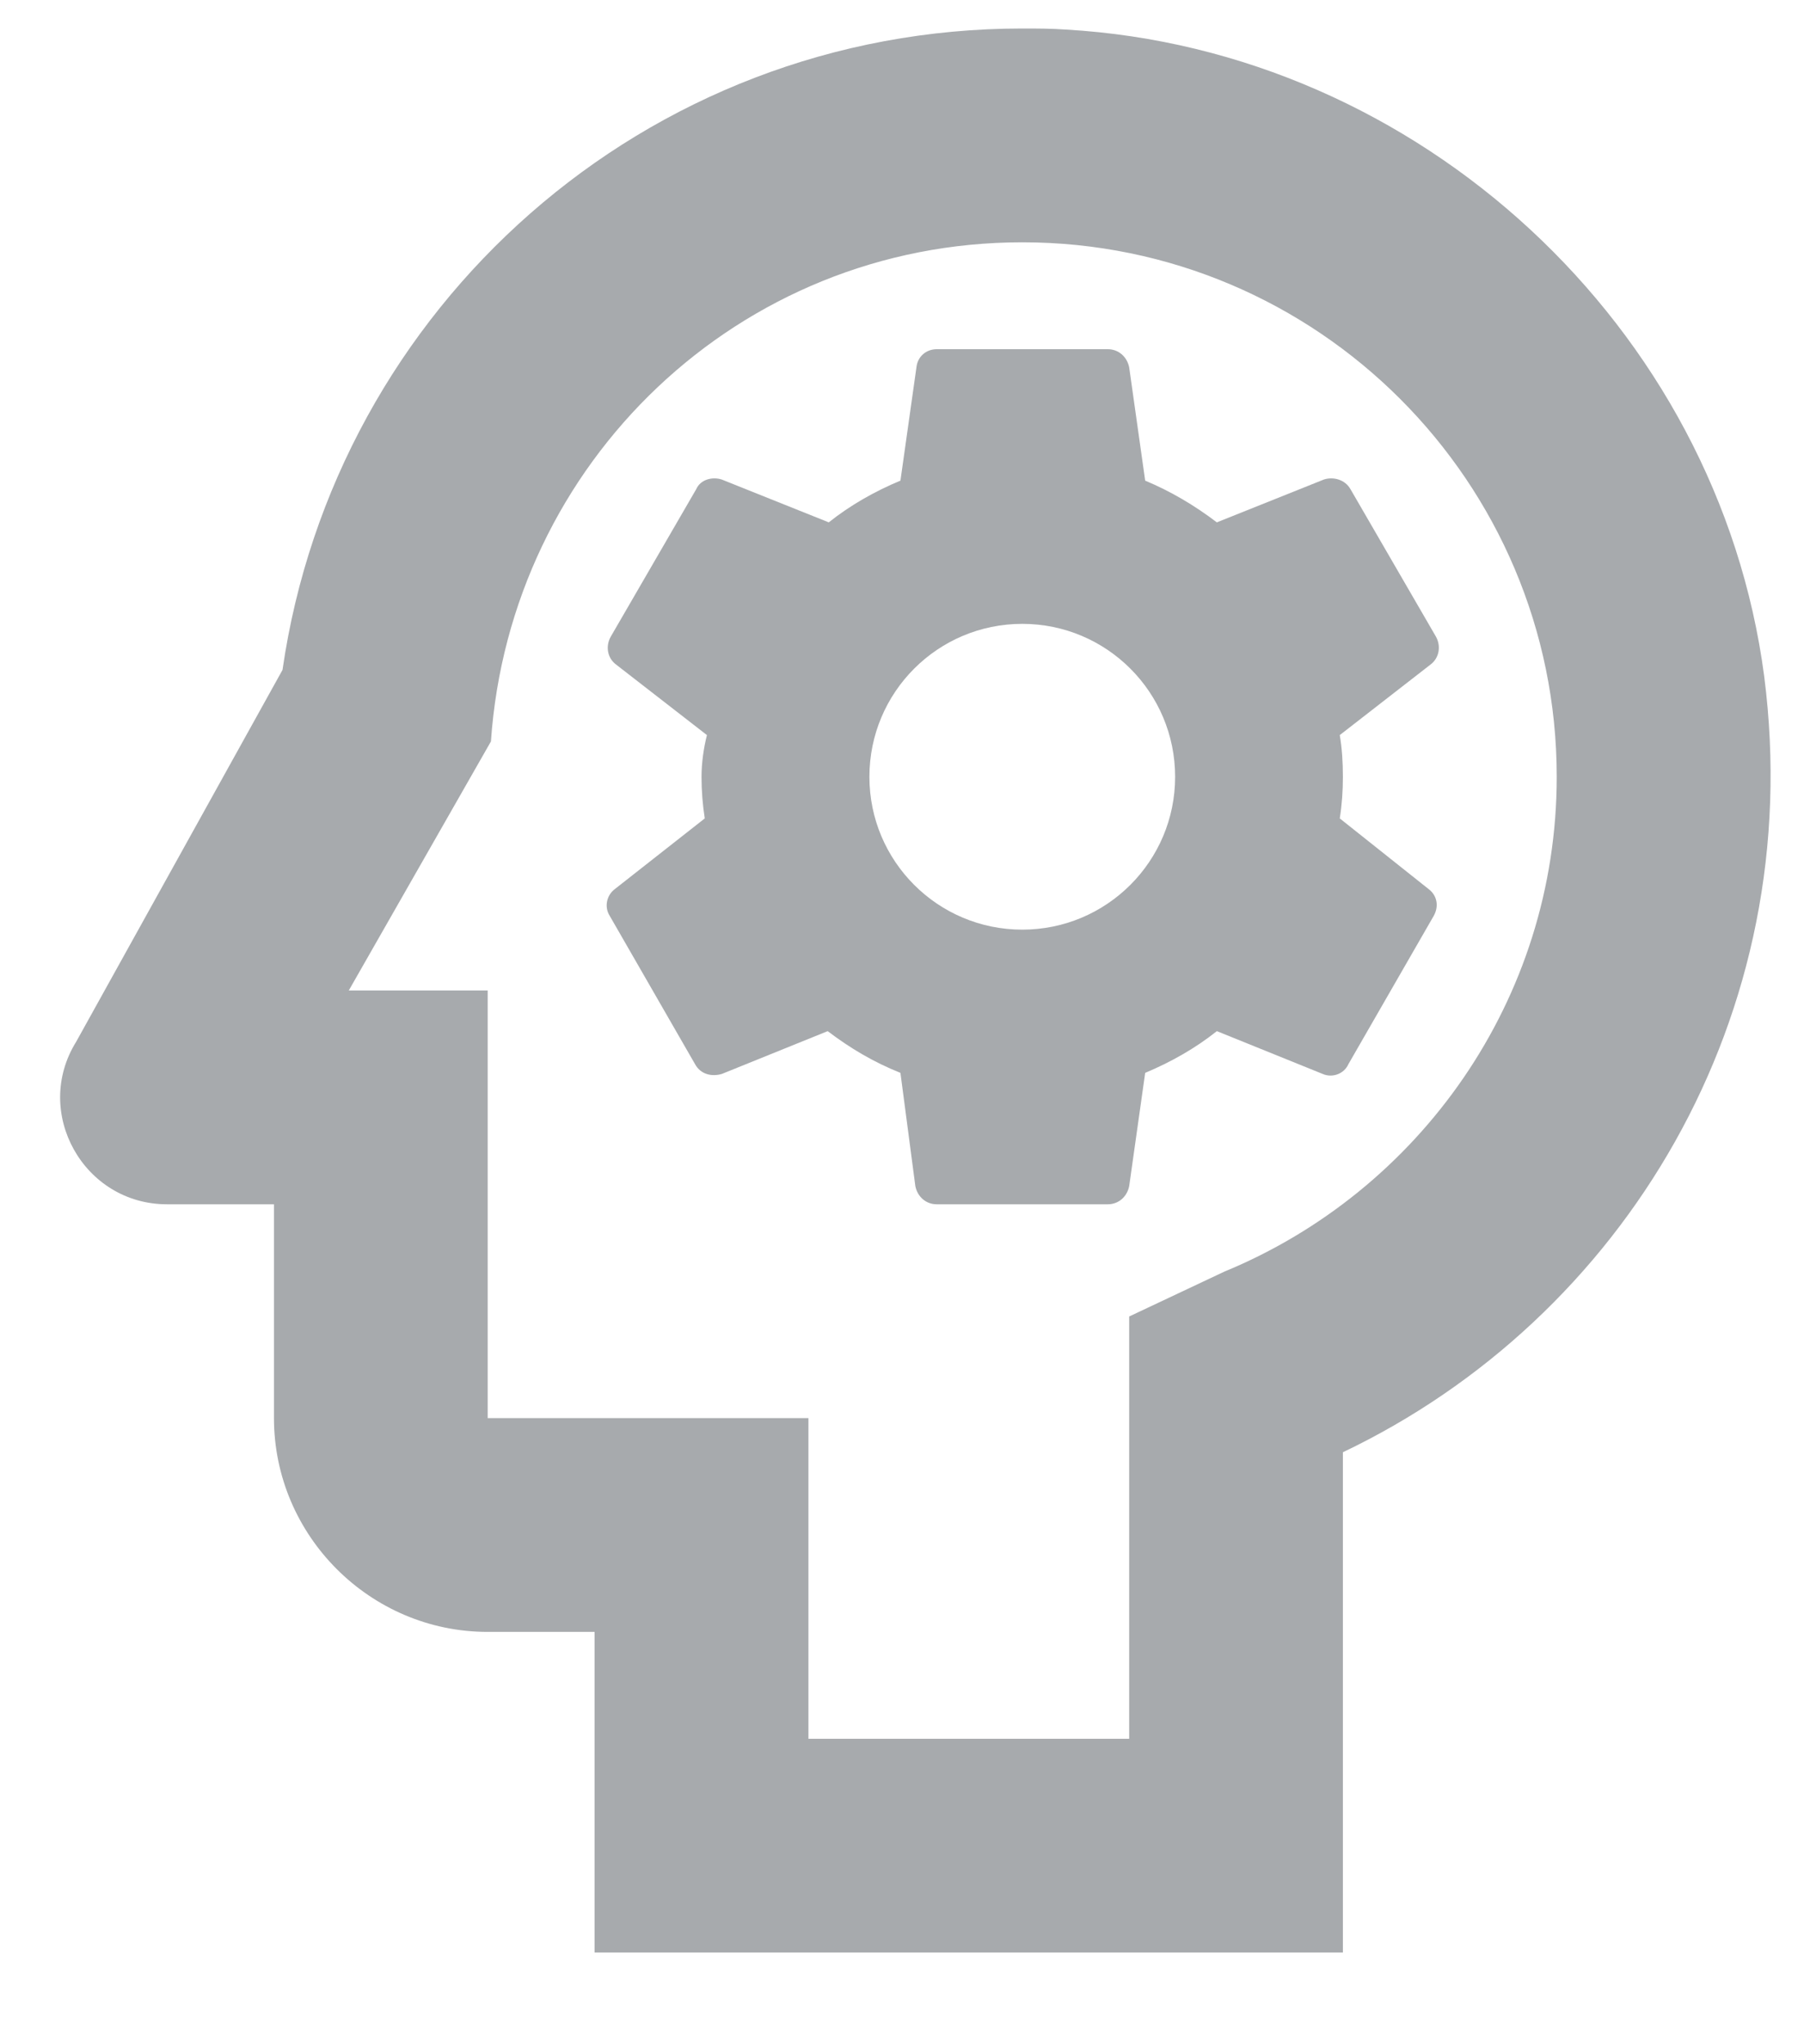
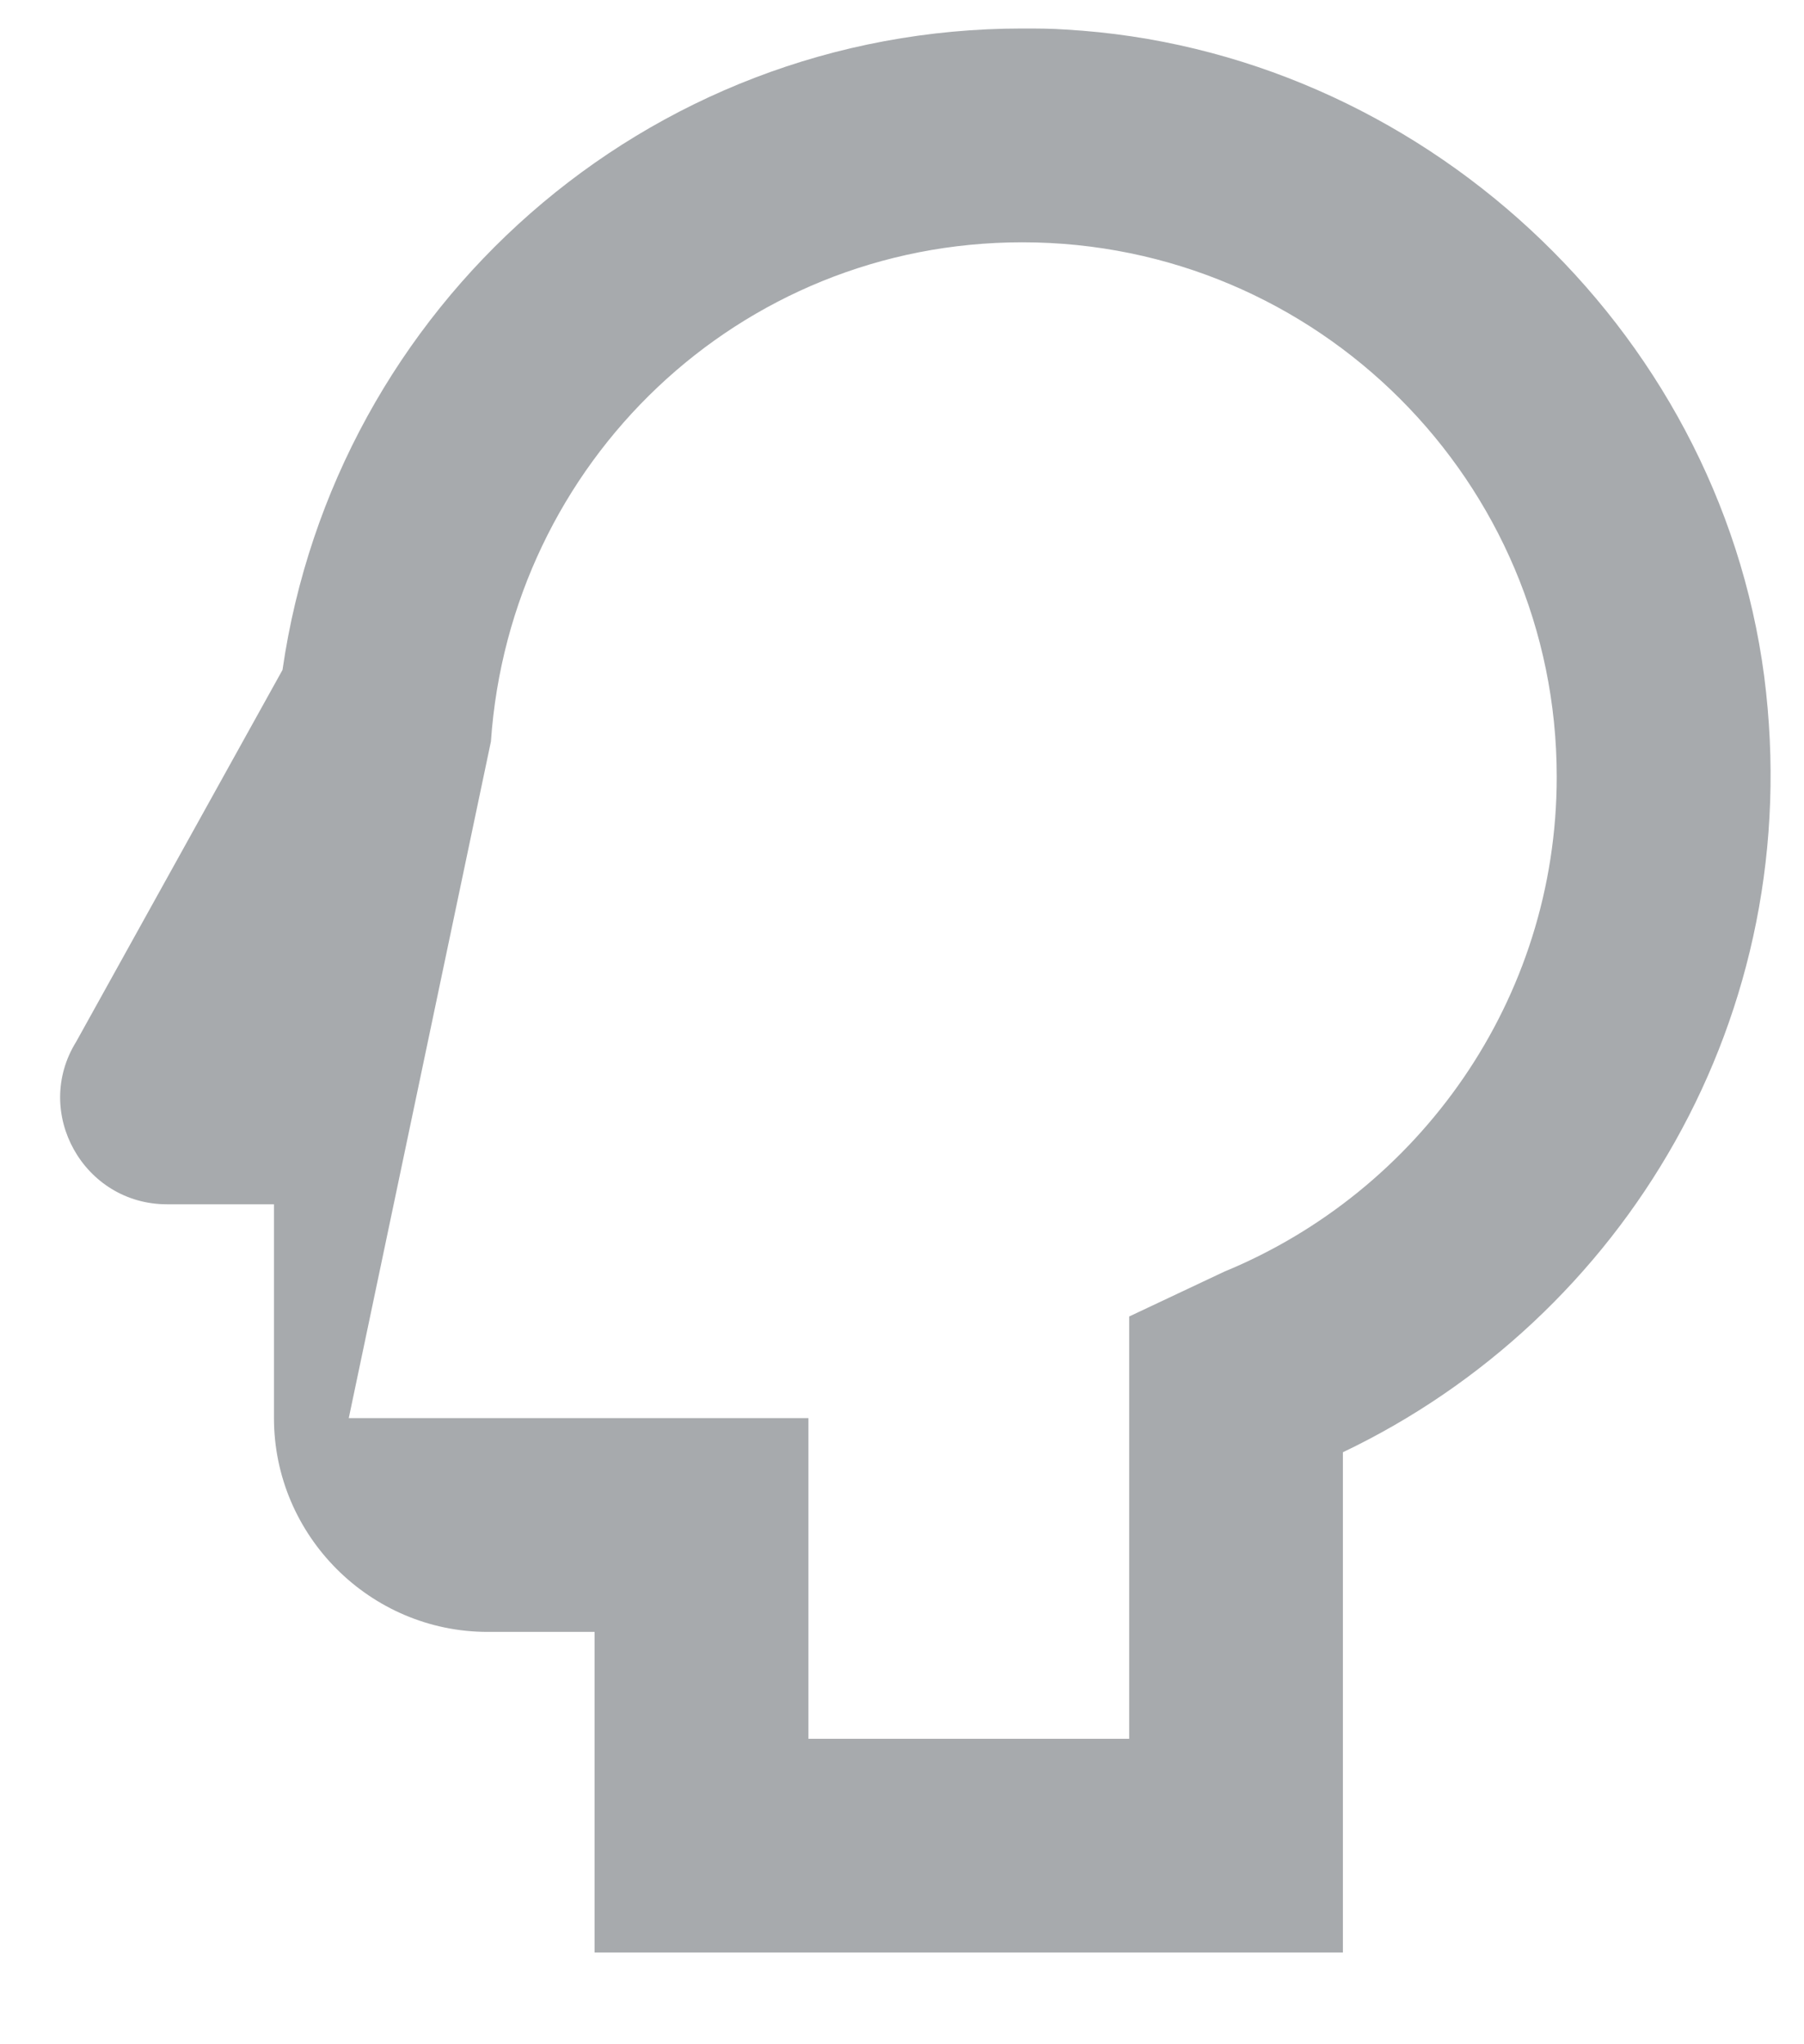
<svg xmlns="http://www.w3.org/2000/svg" width="15" height="17" viewBox="0 0 15 17" fill="none">
-   <path d="M11.007 3.988L10.118 4.344C9.931 4.202 9.735 4.086 9.522 3.997L9.389 3.055C9.371 2.966 9.3 2.904 9.211 2.904H7.789C7.7 2.904 7.629 2.966 7.62 3.055L7.487 3.997C7.273 4.086 7.069 4.202 6.891 4.344L6.002 3.988C5.922 3.962 5.824 3.988 5.789 4.068L5.078 5.295C5.033 5.375 5.051 5.473 5.122 5.526L5.878 6.113C5.851 6.22 5.833 6.344 5.833 6.46C5.833 6.575 5.842 6.691 5.86 6.806L5.113 7.393C5.042 7.446 5.024 7.544 5.069 7.615L5.78 8.851C5.824 8.931 5.913 8.957 6.002 8.931L6.882 8.575C7.069 8.717 7.264 8.833 7.487 8.922L7.611 9.864C7.629 9.953 7.7 10.015 7.789 10.015H9.211C9.3 10.015 9.371 9.953 9.389 9.864L9.522 8.922C9.735 8.833 9.94 8.717 10.118 8.575L10.998 8.931C11.078 8.966 11.175 8.931 11.211 8.851L11.922 7.615C11.966 7.535 11.949 7.446 11.878 7.393L11.14 6.806C11.158 6.691 11.166 6.575 11.166 6.46C11.166 6.335 11.158 6.22 11.14 6.113L11.895 5.526C11.966 5.473 11.984 5.375 11.94 5.295L11.229 4.068C11.184 3.988 11.086 3.962 11.007 3.988ZM8.5 7.731C7.798 7.731 7.229 7.162 7.229 6.46C7.229 5.757 7.798 5.188 8.5 5.188C9.202 5.188 9.771 5.757 9.771 6.46C9.771 7.162 9.202 7.731 8.5 7.731Z" fill="#A7AAAD" />
-   <path d="M14.669 5.624C14.287 2.717 11.798 0.415 8.864 0.246C8.74 0.237 8.624 0.237 8.5 0.237C5.362 0.237 2.784 2.557 2.349 5.571L0.633 8.664C0.269 9.251 0.695 10.015 1.389 10.015H2.278V11.793C2.278 12.771 3.078 13.571 4.055 13.571H4.944V16.237H11.166V12.077C13.495 10.966 15.033 8.451 14.669 5.624ZM10.18 10.575L9.389 10.948V14.46H6.722V11.793H4.055V8.237H2.9L4.082 6.166C4.242 3.846 6.144 2.015 8.5 2.015C10.953 2.015 12.944 4.006 12.944 6.46C12.944 8.317 11.798 9.908 10.18 10.575Z" fill="#A7AAAD" />
+   <path d="M14.669 5.624C14.287 2.717 11.798 0.415 8.864 0.246C8.74 0.237 8.624 0.237 8.5 0.237C5.362 0.237 2.784 2.557 2.349 5.571L0.633 8.664C0.269 9.251 0.695 10.015 1.389 10.015H2.278V11.793C2.278 12.771 3.078 13.571 4.055 13.571H4.944V16.237H11.166V12.077C13.495 10.966 15.033 8.451 14.669 5.624ZM10.18 10.575L9.389 10.948V14.46H6.722V11.793H4.055H2.9L4.082 6.166C4.242 3.846 6.144 2.015 8.5 2.015C10.953 2.015 12.944 4.006 12.944 6.46C12.944 8.317 11.798 9.908 10.18 10.575Z" fill="#A7AAAD" />
</svg>